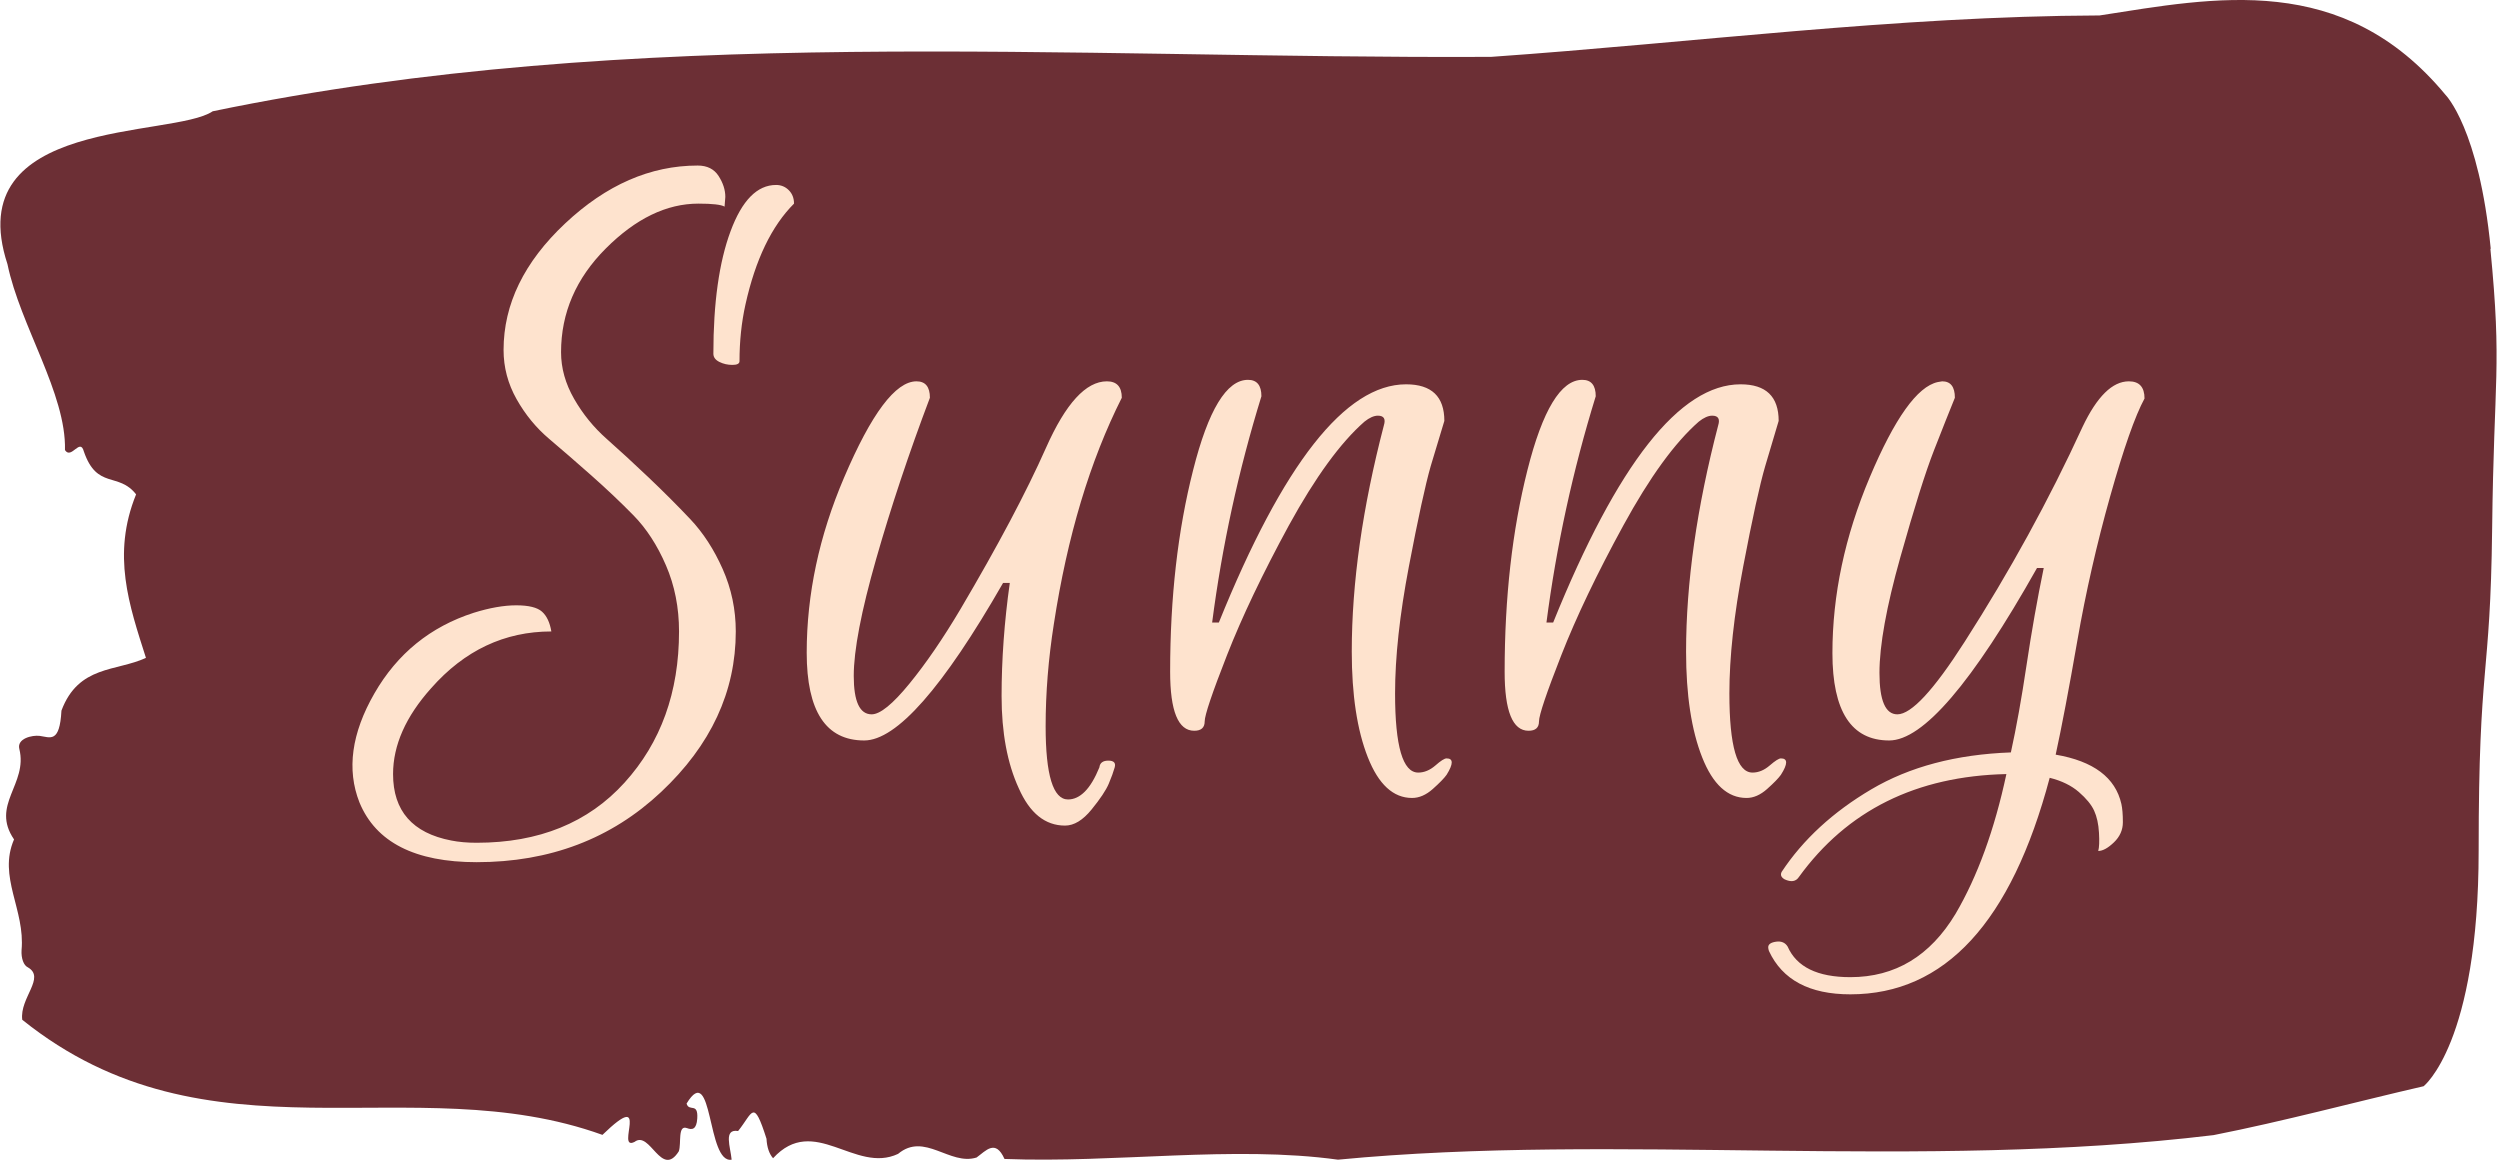
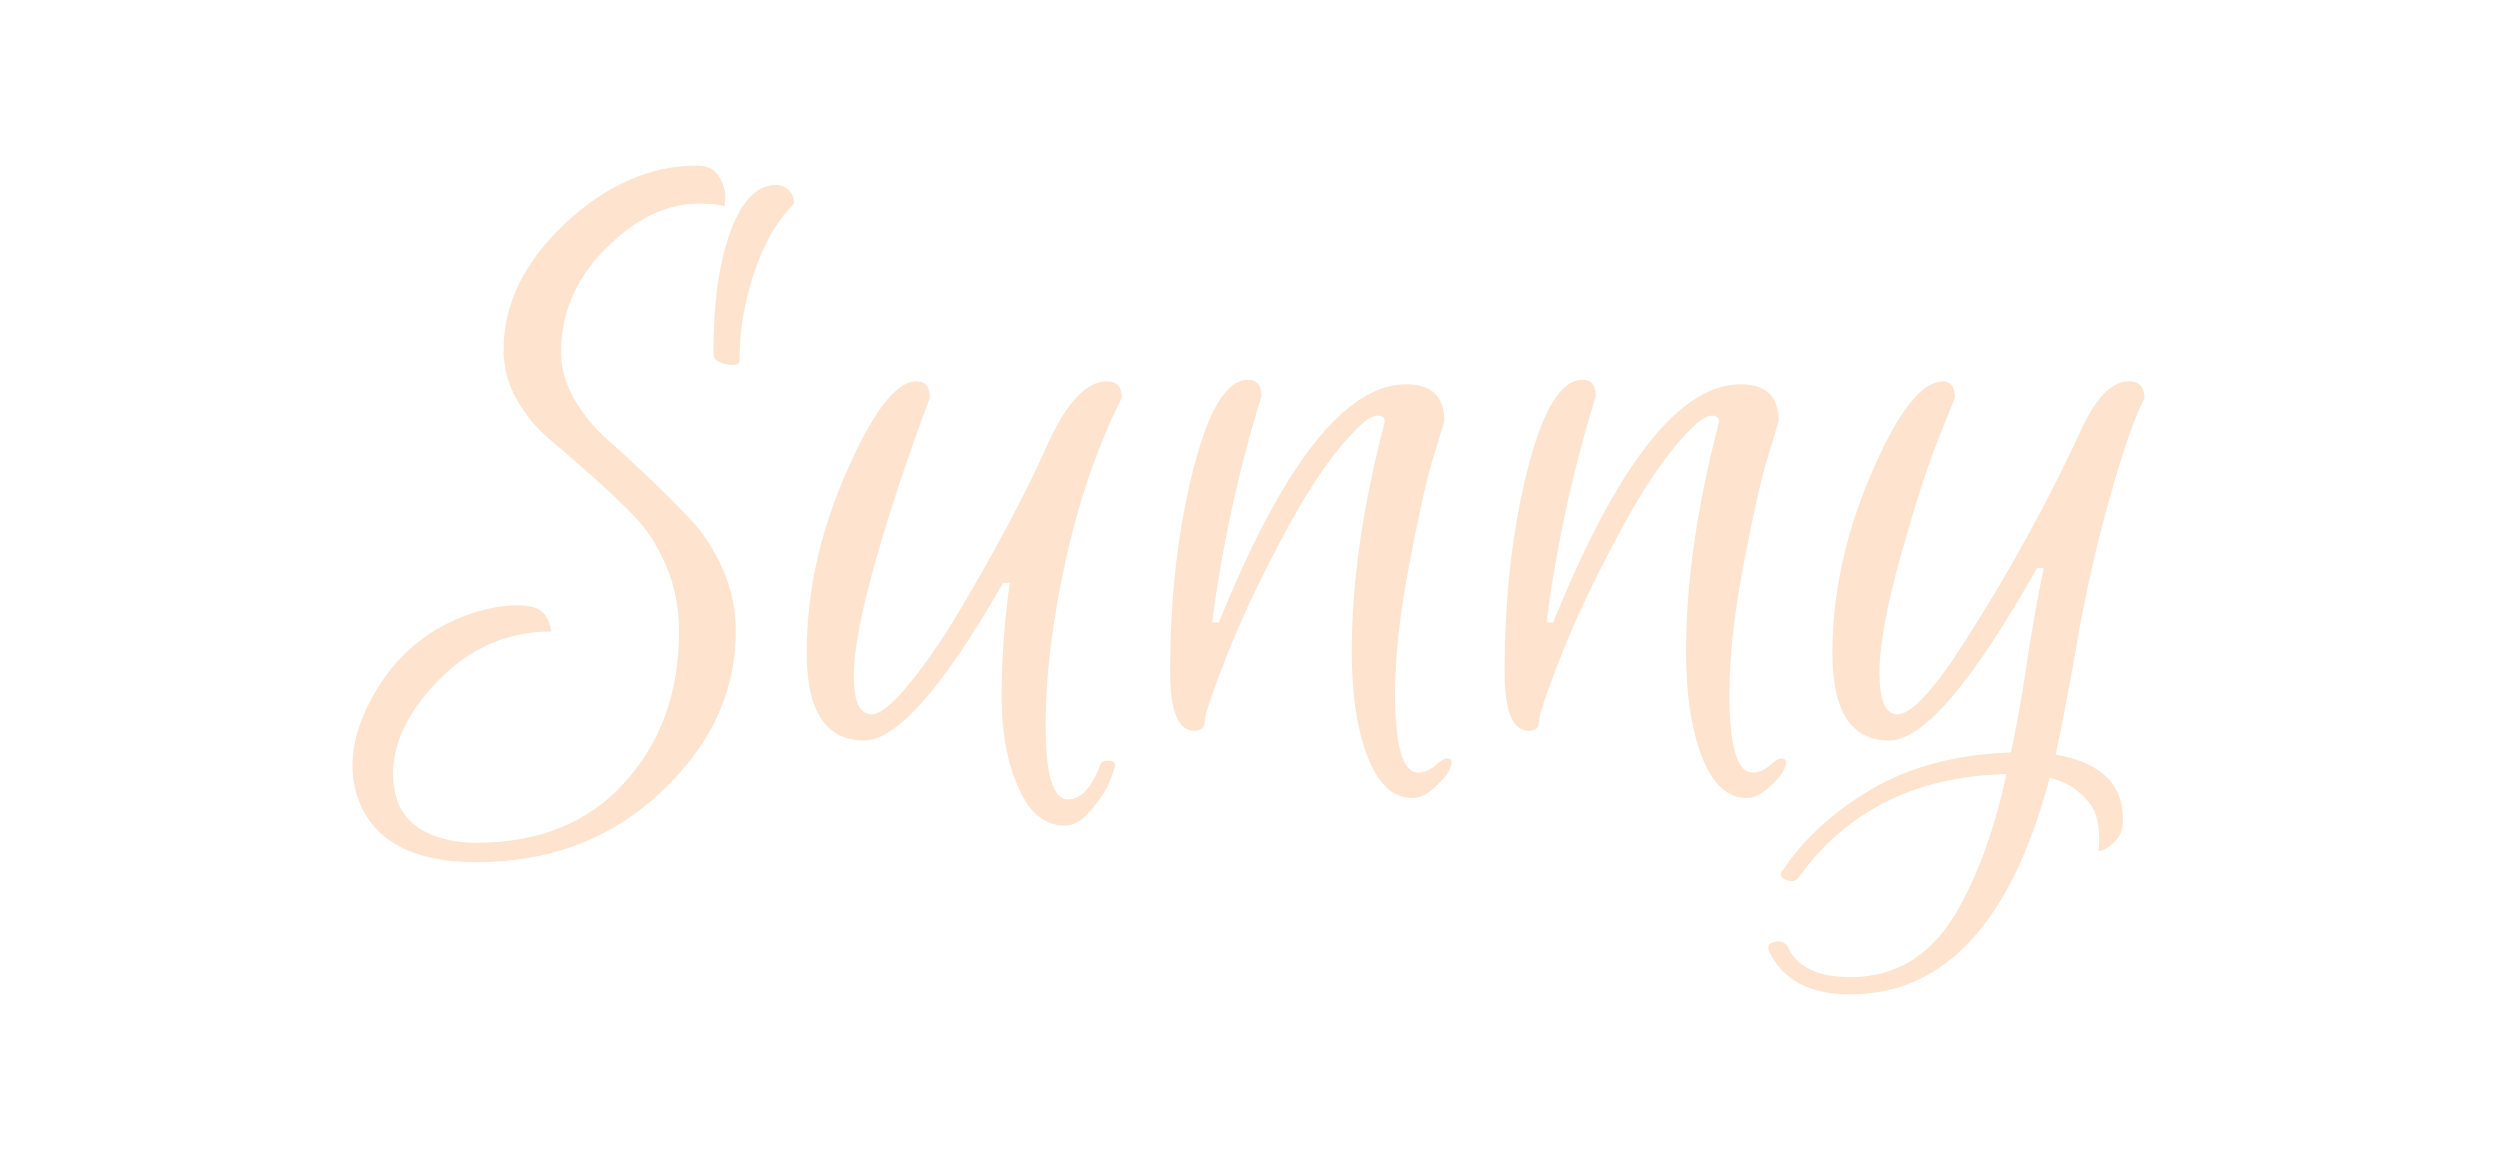
<svg xmlns="http://www.w3.org/2000/svg" version="1.1" width="2000" height="929" viewBox="0 0 2000 929">
  <g transform="matrix(1,0,0,1,-1.211,-0.549)">
    <svg viewBox="0 0 396 184" data-background-color="#ffffff" preserveAspectRatio="xMidYMid meet" height="929" width="2000">
      <g id="tight-bounds" transform="matrix(1,0,0,1,0.24,0.109)">
        <svg viewBox="0 0 395.52 183.782" height="183.782" width="395.52">
          <g>
            <svg viewBox="0 0 395.52 183.782" height="183.782" width="395.52">
              <g>
                <svg viewBox="0 0 395.52 183.782" height="183.782" width="395.52">
                  <g>
                    <svg viewBox="0 0 395.52 183.782" height="183.782" width="395.52">
                      <g id="textblocktransform">
                        <svg viewBox="0 0 395.52 183.782" height="183.782" width="395.52" id="textblock">
                          <g>
                            <svg viewBox="0 0 395.52 183.782" height="183.782" width="395.52">
-                               <path d="M394.594 39.418C392.735 20.341 387.435 15.038 387.435 15.038 371.165-4.611 350.86-0.376 332.619 2.447 300.414 2.562 268.339 6.759 236.208 9.01 168.767 9.353 100.749 3.707 33.643 17.632 27.339 21.906-6.54 18.472 1.121 41.86 3.129 51.589 10.456 62.386 10.232 71.314 11.236 72.878 12.631 69.292 13.226 71.543 15.309 77.609 18.711 74.748 21.501 78.334 17.614 87.91 20.403 95.884 23.062 104.24 18.377 106.415 12.371 105.384 9.675 112.595 9.396 117.822 7.89 116.83 6.235 116.601 5.026 116.449 2.59 117.021 2.999 118.662 4.394 124.27-1.594 127.513 2.162 133.007-0.422 138.959 3.948 144.11 3.353 150.558 3.278 151.855 3.687 152.961 4.338 153.267 7.22 154.907 3.018 158.112 3.464 161.584 33.029 185.315 65.104 168.909 95.394 179.821 103.259 172.191 97.346 182.53 100.489 180.928 102.943 179.058 104.728 186.803 107.499 182.416 107.927 181.157 107.276 178.181 108.8 178.753 109.6 179.058 110.307 178.982 110.418 177.227 110.586 174.594 109.117 176.235 108.726 174.861 112.947 167.917 111.906 184.438 115.866 183.751 115.68 181.729 114.528 178.829 116.889 179.211 119.232 176.311 119.306 173.907 121.389 180.432 121.463 181.843 121.835 182.835 122.43 183.522 128.938 176.426 135.409 186.04 142.233 182.835 146.417 179.325 150.433 184.743 154.672 183.408 156.16 182.339 157.666 180.432 159.098 183.636 176.632 184.323 195.319 181.462 211.943 183.751 256.364 179.478 303.835 185.506 350.674 179.859 361.719 177.685 373.192 174.594 383.958 172.114 383.958 172.114 392.679 165.323 392.679 134.801S394.538 108.093 394.817 83.79C395.096 59.486 396.398 58.494 394.538 39.418Z" opacity="1" fill="#6c2f35" data-fill-palette-color="tertiary" />
                              <g transform="matrix(1,0,0,1,55.768,26.231)">
                                <svg width="283.983" viewBox="-0.216 -30.96 96.006 44.4" height="131.321" data-palette-color="#fee3ce">
                                  <path d="M1.96 1.64L1.96 1.64Q1.96 4.6 5.08 5.2L5.08 5.2Q5.68 5.32 6.44 5.32L6.44 5.32Q11.44 5.32 14.36 2.1 17.28-1.12 17.28-6L17.28-6Q17.28-7.92 16.58-9.54 15.88-11.16 14.84-12.22 13.8-13.28 12.58-14.36 11.36-15.44 10.32-16.32 9.28-17.2 8.58-18.44 7.88-19.68 7.88-21.08L7.88-21.08Q7.88-24.76 11.18-27.86 14.48-30.96 18.28-30.96L18.28-30.96Q19.04-30.96 19.4-30.4 19.76-29.84 19.76-29.28L19.76-29.28 19.72-28.76Q19.44-28.92 18.32-28.92L18.32-28.92Q15.76-28.92 13.36-26.52 10.96-24.12 10.96-20.96L10.96-20.96Q10.96-19.68 11.66-18.46 12.36-17.24 13.4-16.32 14.44-15.4 15.64-14.26 16.84-13.12 17.88-12.02 18.92-10.92 19.62-9.34 20.32-7.76 20.32-6L20.32-6Q20.32-1.16 16.32 2.6 12.32 6.36 6.44 6.36L6.44 6.36Q1.48 6.36 0.16 3.16L0.16 3.16Q-0.88 0.52 0.96-2.68 2.8-5.88 6.28-7L6.28-7Q7.56-7.4 8.56-7.4 9.56-7.4 9.94-7.06 10.32-6.72 10.44-6L10.44-6Q6.68-6 4-2.96L4-2.96Q1.96-0.68 1.96 1.64ZM20.52-20.48L20.52-20.48Q20.52-20.28 20.14-20.28 19.76-20.28 19.44-20.44 19.12-20.6 19.12-20.88L19.12-20.88Q19.12-24.96 20.04-27.44 20.96-29.92 22.48-29.92L22.48-29.92Q22.88-29.92 23.16-29.64 23.44-29.36 23.44-28.92L23.44-28.92Q21.64-27.12 20.84-23.52L20.84-23.52Q20.52-22.08 20.52-20.48ZM38.12 3L38.12 3Q38.6 3 39.02 2.58 39.44 2.16 39.8 1.28L39.8 1.28Q39.84 0.92 40.28 0.92 40.72 0.92 40.62 1.28 40.52 1.64 40.3 2.16 40.08 2.68 39.38 3.54 38.68 4.4 37.96 4.4L37.96 4.4Q36.36 4.4 35.48 2.4L35.48 2.4Q34.56 0.4 34.56-2.54 34.56-5.48 35-8.6L35-8.6 34.64-8.6Q29.8-0.16 27.2-0.16L27.2-0.16Q24.12-0.16 24.12-4.86 24.12-9.56 26.12-14.24L26.12-14.24Q28.32-19.4 30-19.4L30-19.4Q30.72-19.4 30.72-18.52L30.72-18.52Q29.04-14.08 27.84-9.88 26.64-5.68 26.64-3.62 26.64-1.56 27.6-1.56L27.6-1.56Q28.28-1.56 29.62-3.2 30.96-4.84 32.36-7.2L32.36-7.2Q35.36-12.28 36.94-15.84 38.52-19.4 40.2-19.4L40.2-19.4Q41-19.4 41-18.52L41-18.52Q38.44-13.44 37.36-6.4L37.36-6.4Q36.92-3.6 36.92-0.92L36.92-0.92Q36.92 3 38.12 3ZM45.84-6.48L46.2-6.48Q51.36-19.24 56.23-19.24L56.23-19.24Q58.28-19.24 58.28-17.28L58.28-17.28Q58-16.36 57.55-14.86 57.12-13.36 56.38-9.48 55.64-5.6 55.64-2.68L55.64-2.68Q55.64 1.56 56.88 1.56L56.88 1.56Q57.36 1.56 57.8 1.18 58.23 0.8 58.4 0.8L58.4 0.8Q58.95 0.8 58.4 1.68L58.4 1.68Q58.2 1.96 57.66 2.44 57.12 2.92 56.55 2.92L56.55 2.92Q55.04 2.92 54.18 0.74 53.32-1.44 53.32-4.92L53.32-4.92Q53.32-10.44 55.04-17.04L55.04-17.04Q55.2-17.56 54.72-17.56L54.72-17.56Q54.4-17.56 54-17.24L54-17.24Q52.08-15.56 49.95-11.68 47.84-7.8 46.64-4.74 45.44-1.68 45.44-1.18 45.44-0.68 44.88-0.68L44.88-0.68Q43.59-0.68 43.59-3.84L43.59-3.84Q43.59-9.8 44.82-14.64 46.04-19.48 47.76-19.48L47.76-19.48Q48.48-19.48 48.48-18.6L48.48-18.6Q46.64-12.64 45.84-6.48L45.84-6.48ZM63.75-6.48L64.11-6.48Q69.27-19.24 74.15-19.24L74.15-19.24Q76.19-19.24 76.19-17.28L76.19-17.28Q75.91-16.36 75.47-14.86 75.03-13.36 74.29-9.48 73.55-5.6 73.55-2.68L73.55-2.68Q73.55 1.56 74.79 1.56L74.79 1.56Q75.27 1.56 75.71 1.18 76.15 0.8 76.31 0.8L76.31 0.8Q76.87 0.8 76.31 1.68L76.31 1.68Q76.11 1.96 75.57 2.44 75.03 2.92 74.47 2.92L74.47 2.92Q72.95 2.92 72.09 0.74 71.23-1.44 71.23-4.92L71.23-4.92Q71.23-10.44 72.95-17.04L72.95-17.04Q73.11-17.56 72.63-17.56L72.63-17.56Q72.31-17.56 71.91-17.24L71.91-17.24Q69.99-15.56 67.87-11.68 65.75-7.8 64.55-4.74 63.35-1.68 63.35-1.18 63.35-0.68 62.79-0.68L62.79-0.68Q61.51-0.68 61.51-3.84L61.51-3.84Q61.51-9.8 62.73-14.64 63.95-19.48 65.67-19.48L65.67-19.48Q66.39-19.48 66.39-18.6L66.39-18.6Q64.55-12.64 63.75-6.48L63.75-6.48ZM80.03 12.52L80.03 12.52Q83.63 12.52 85.67 9.12L85.67 9.12Q87.43 6.12 88.39 1.64L88.39 1.64Q81.15 1.8 77.27 7.16L77.27 7.16Q77.03 7.52 76.51 7.28L76.51 7.28Q76.23 7.12 76.35 6.88L76.35 6.88Q78.07 4.28 81.15 2.46 84.23 0.64 88.63 0.48L88.63 0.48Q89.07-1.52 89.47-4.2 89.87-6.88 90.39-9.4L90.39-9.4 90.03-9.4Q84.83-0.16 82.11-0.16L82.11-0.16Q79.07-0.16 79.07-4.84 79.07-9.52 81.07-14.26 83.07-19 84.71-19.36L84.71-19.36 84.95-19.4Q85.63-19.4 85.63-18.52L85.63-18.52Q85.19-17.44 84.51-15.7 83.83-13.96 82.71-9.98 81.59-6 81.59-3.78 81.59-1.56 82.55-1.56L82.55-1.56Q83.67-1.56 86.15-5.44L86.15-5.44Q89.79-11.12 92.47-16.96L92.47-16.96Q93.63-19.4 94.95-19.4L94.95-19.4Q95.79-19.4 95.79-18.48L95.79-18.48Q95.03-17.08 93.95-13.24 92.87-9.4 92.19-5.5 91.51-1.6 91.03 0.6L91.03 0.6Q94.07 1.12 94.55 3.24L94.55 3.24Q94.63 3.6 94.63 4.22 94.63 4.84 94.15 5.3 93.67 5.76 93.31 5.76L93.31 5.76Q93.39 5.48 93.35 4.78 93.31 4.08 93.09 3.6 92.87 3.12 92.27 2.6 91.67 2.08 90.71 1.84L90.71 1.84Q87.63 13.44 80.03 13.44L80.03 13.44Q76.75 13.44 75.67 11.12L75.67 11.12Q75.63 11 75.63 10.92L75.63 10.92Q75.63 10.68 76.05 10.62 76.47 10.56 76.67 10.88L76.67 10.88Q77.39 12.52 80.03 12.52Z" opacity="1" transform="matrix(1,0,0,1,0,0)" fill="#fee3ce" class="wordmark-text-0" data-fill-palette-color="quaternary" id="text-0" />
                                </svg>
                              </g>
                            </svg>
                          </g>
                        </svg>
                      </g>
                    </svg>
                  </g>
                  <g />
                </svg>
              </g>
            </svg>
          </g>
          <defs />
        </svg>
-         <rect width="395.52" height="183.782" fill="none" stroke="none" visibility="hidden" />
      </g>
    </svg>
  </g>
</svg>